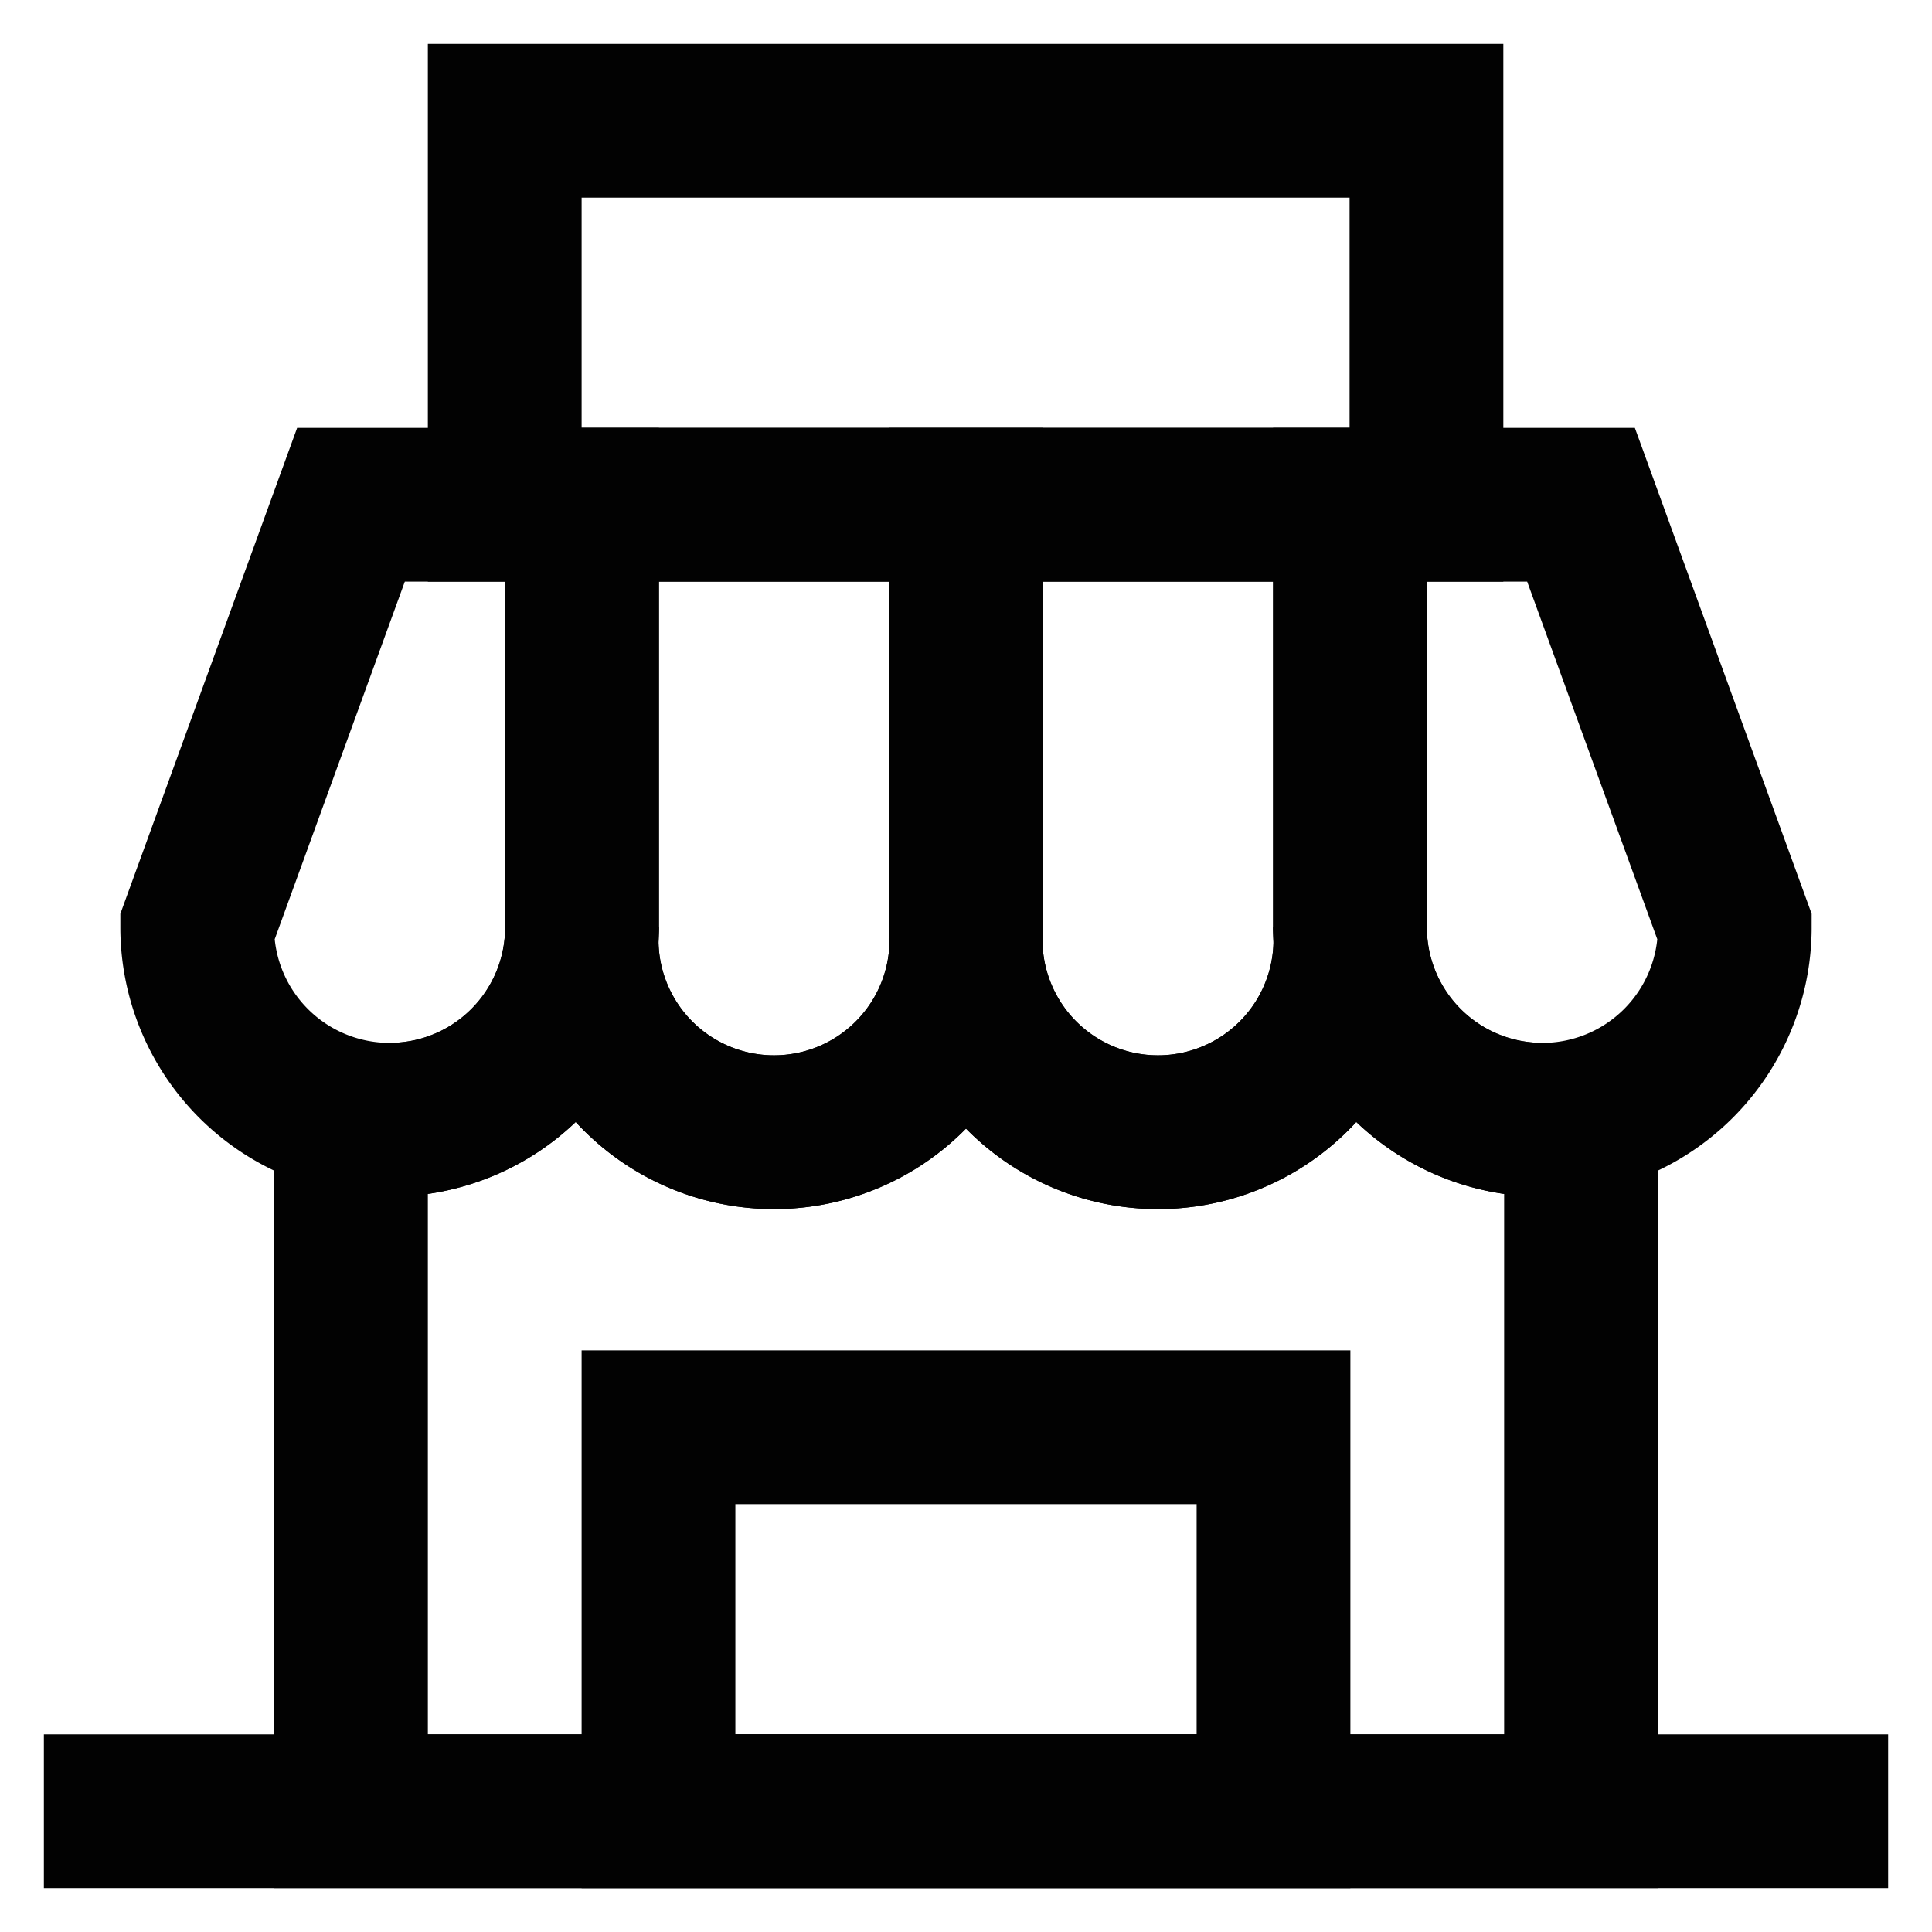
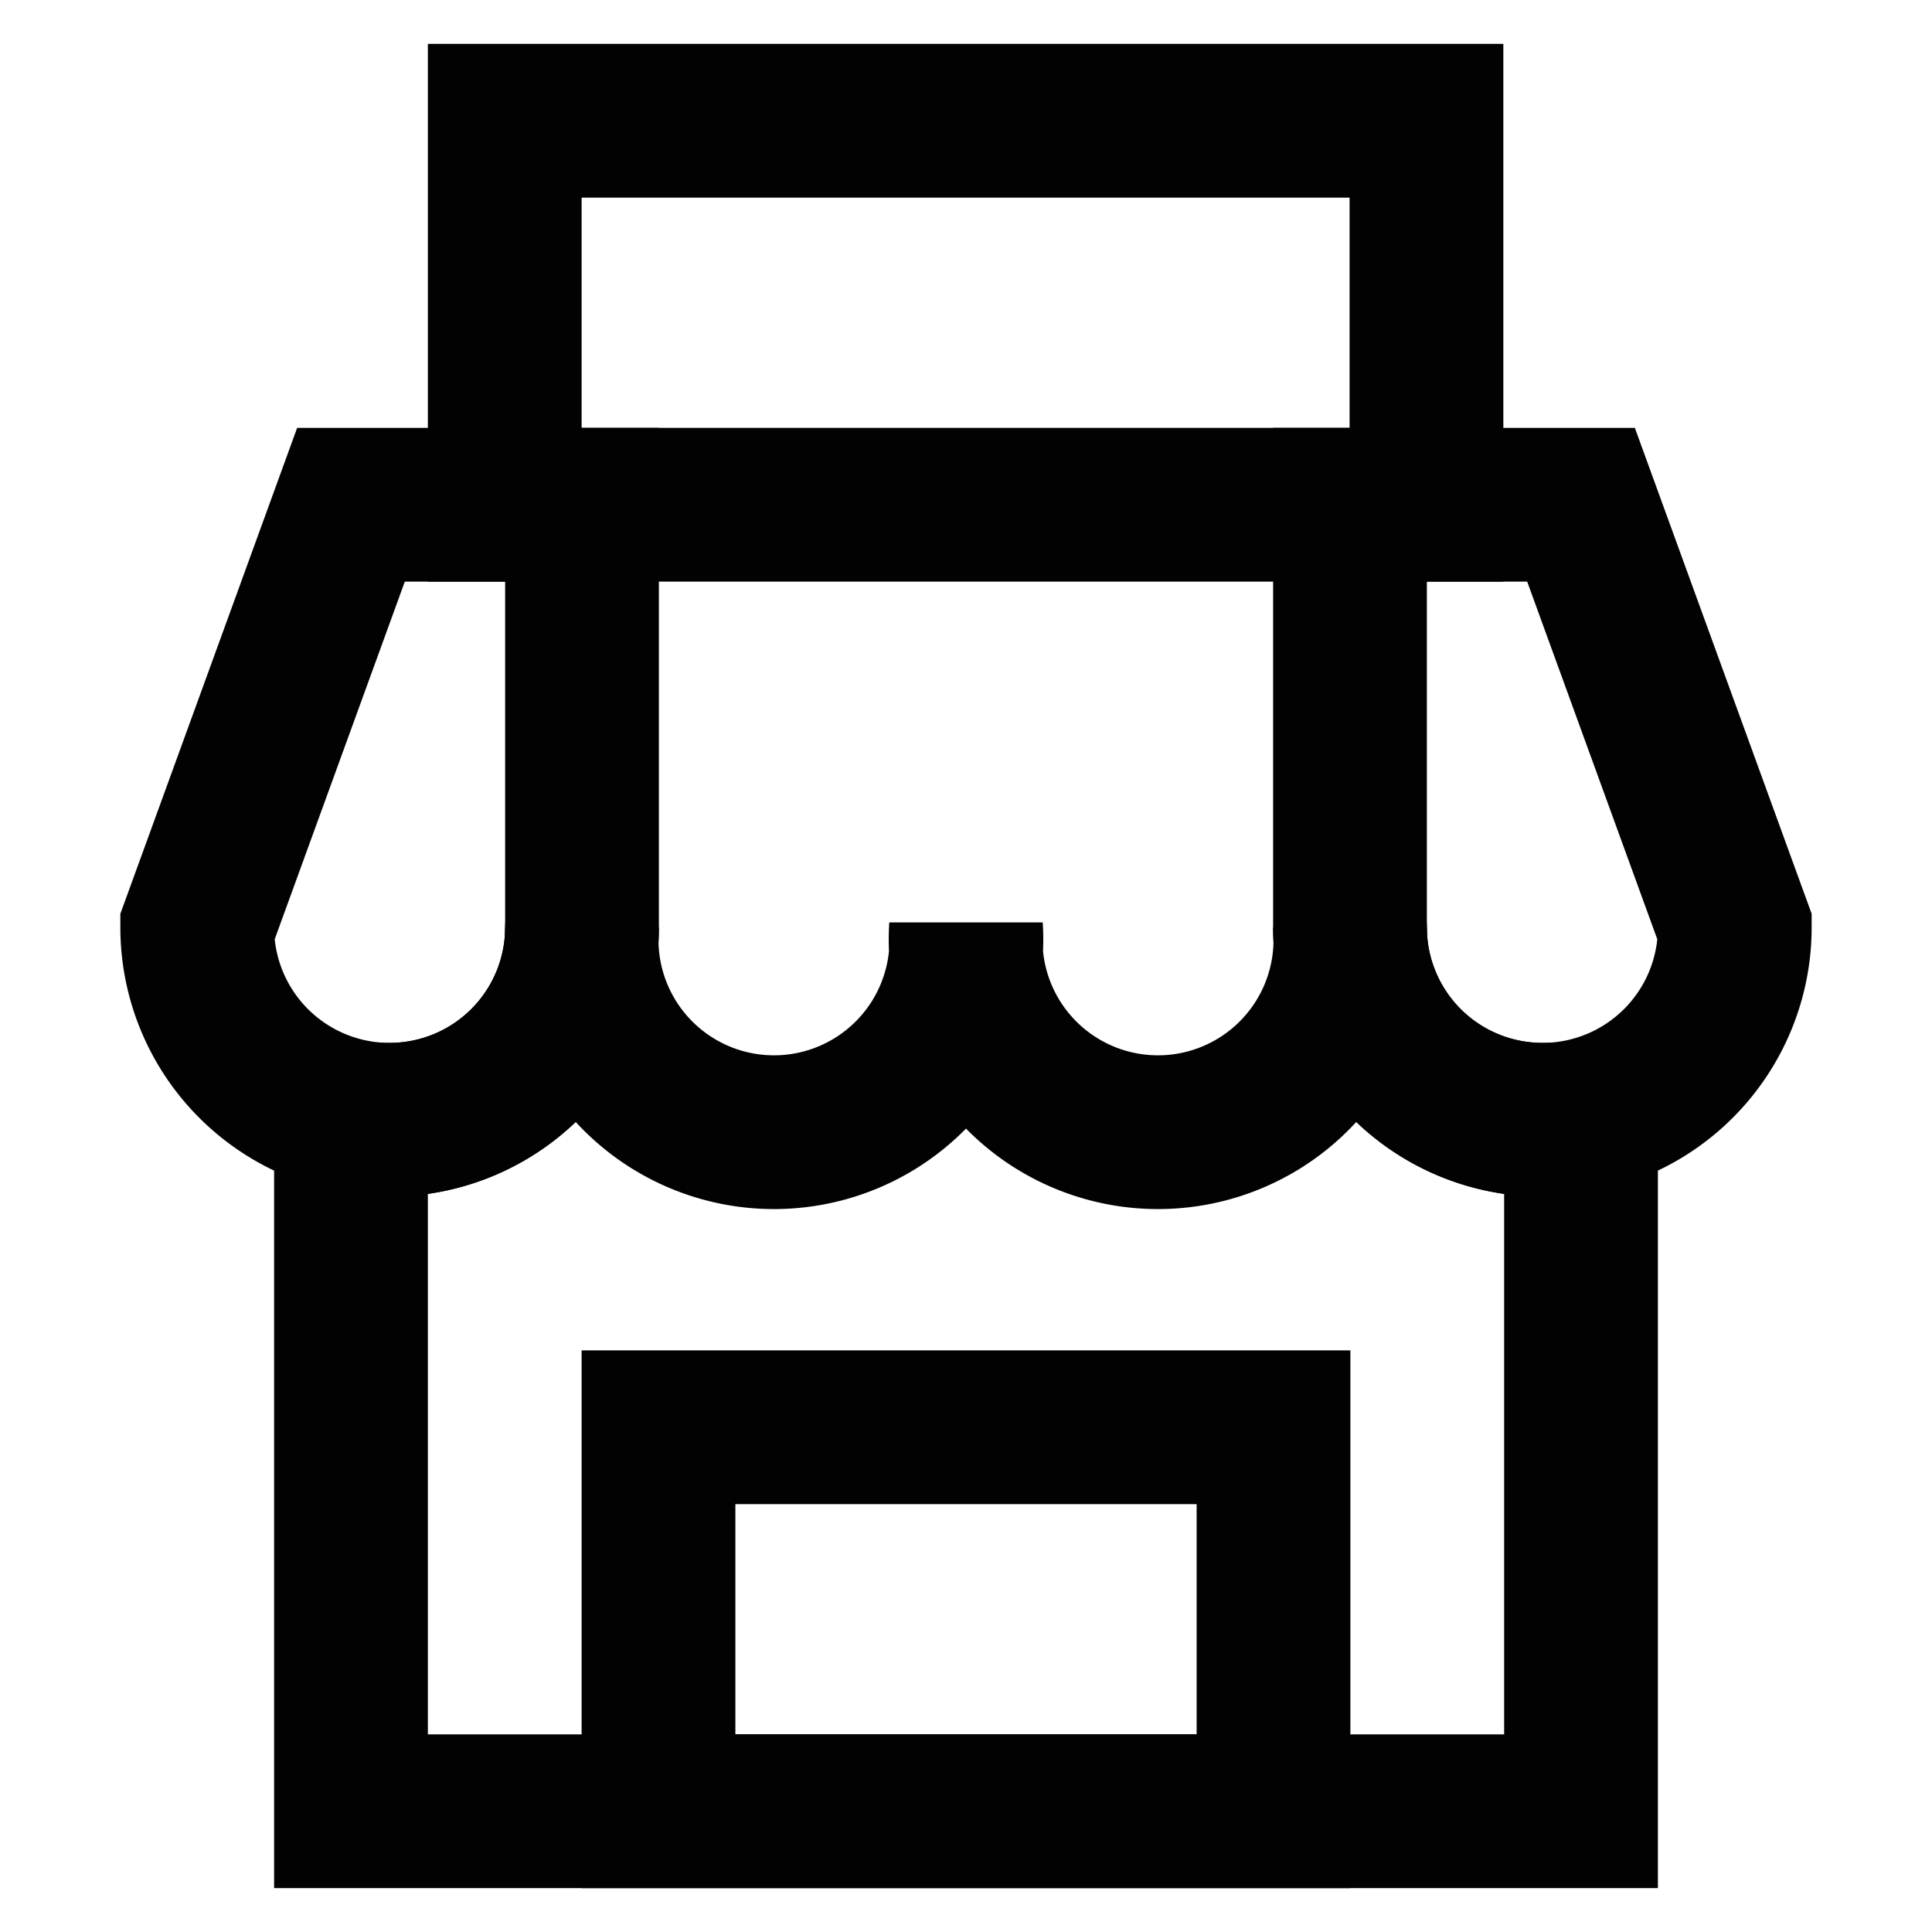
<svg xmlns="http://www.w3.org/2000/svg" width="800px" height="800px" viewBox="0 0 24 24">
  <defs>
    <style>.cls-1{fill:none;stroke:#020202;stroke-linecap:square;stroke-miterlimit:10;stroke-width:1.91px;}</style>
  </defs>
  <g id="shop">
    <path class="cls-1" d="M7.23,6.27v5.25a2.39,2.39,0,0,1-4.78,0L4.36,6.27Z" />
-     <path class="cls-1" d="M12,6.27v5.25a2.39,2.39,0,1,1-4.77,0V6.27Z" />
-     <path class="cls-1" d="M16.77,6.27v5.25a2.39,2.39,0,1,1-4.77,0V6.27Z" />
    <path class="cls-1" d="M21.55,11.52a2.39,2.39,0,0,1-4.78,0V6.27h2.87Z" />
    <path class="cls-1" d="M19.64,13.91V22.5H4.36V13.91h.48a2.39,2.39,0,0,0,2.39-2.39,2.39,2.39,0,1,0,4.77,0,2.39,2.39,0,1,0,4.77,0,2.39,2.39,0,0,0,2.39,2.39Z" />
-     <polyline class="cls-1" points="1.5 22.5 4.36 22.5 19.64 22.5 22.5 22.5" />
    <rect class="cls-1" x="6.27" y="1.5" width="11.45" height="4.77" />
    <rect class="cls-1" x="8.18" y="17.73" width="7.64" height="4.77" />
  </g>
</svg>